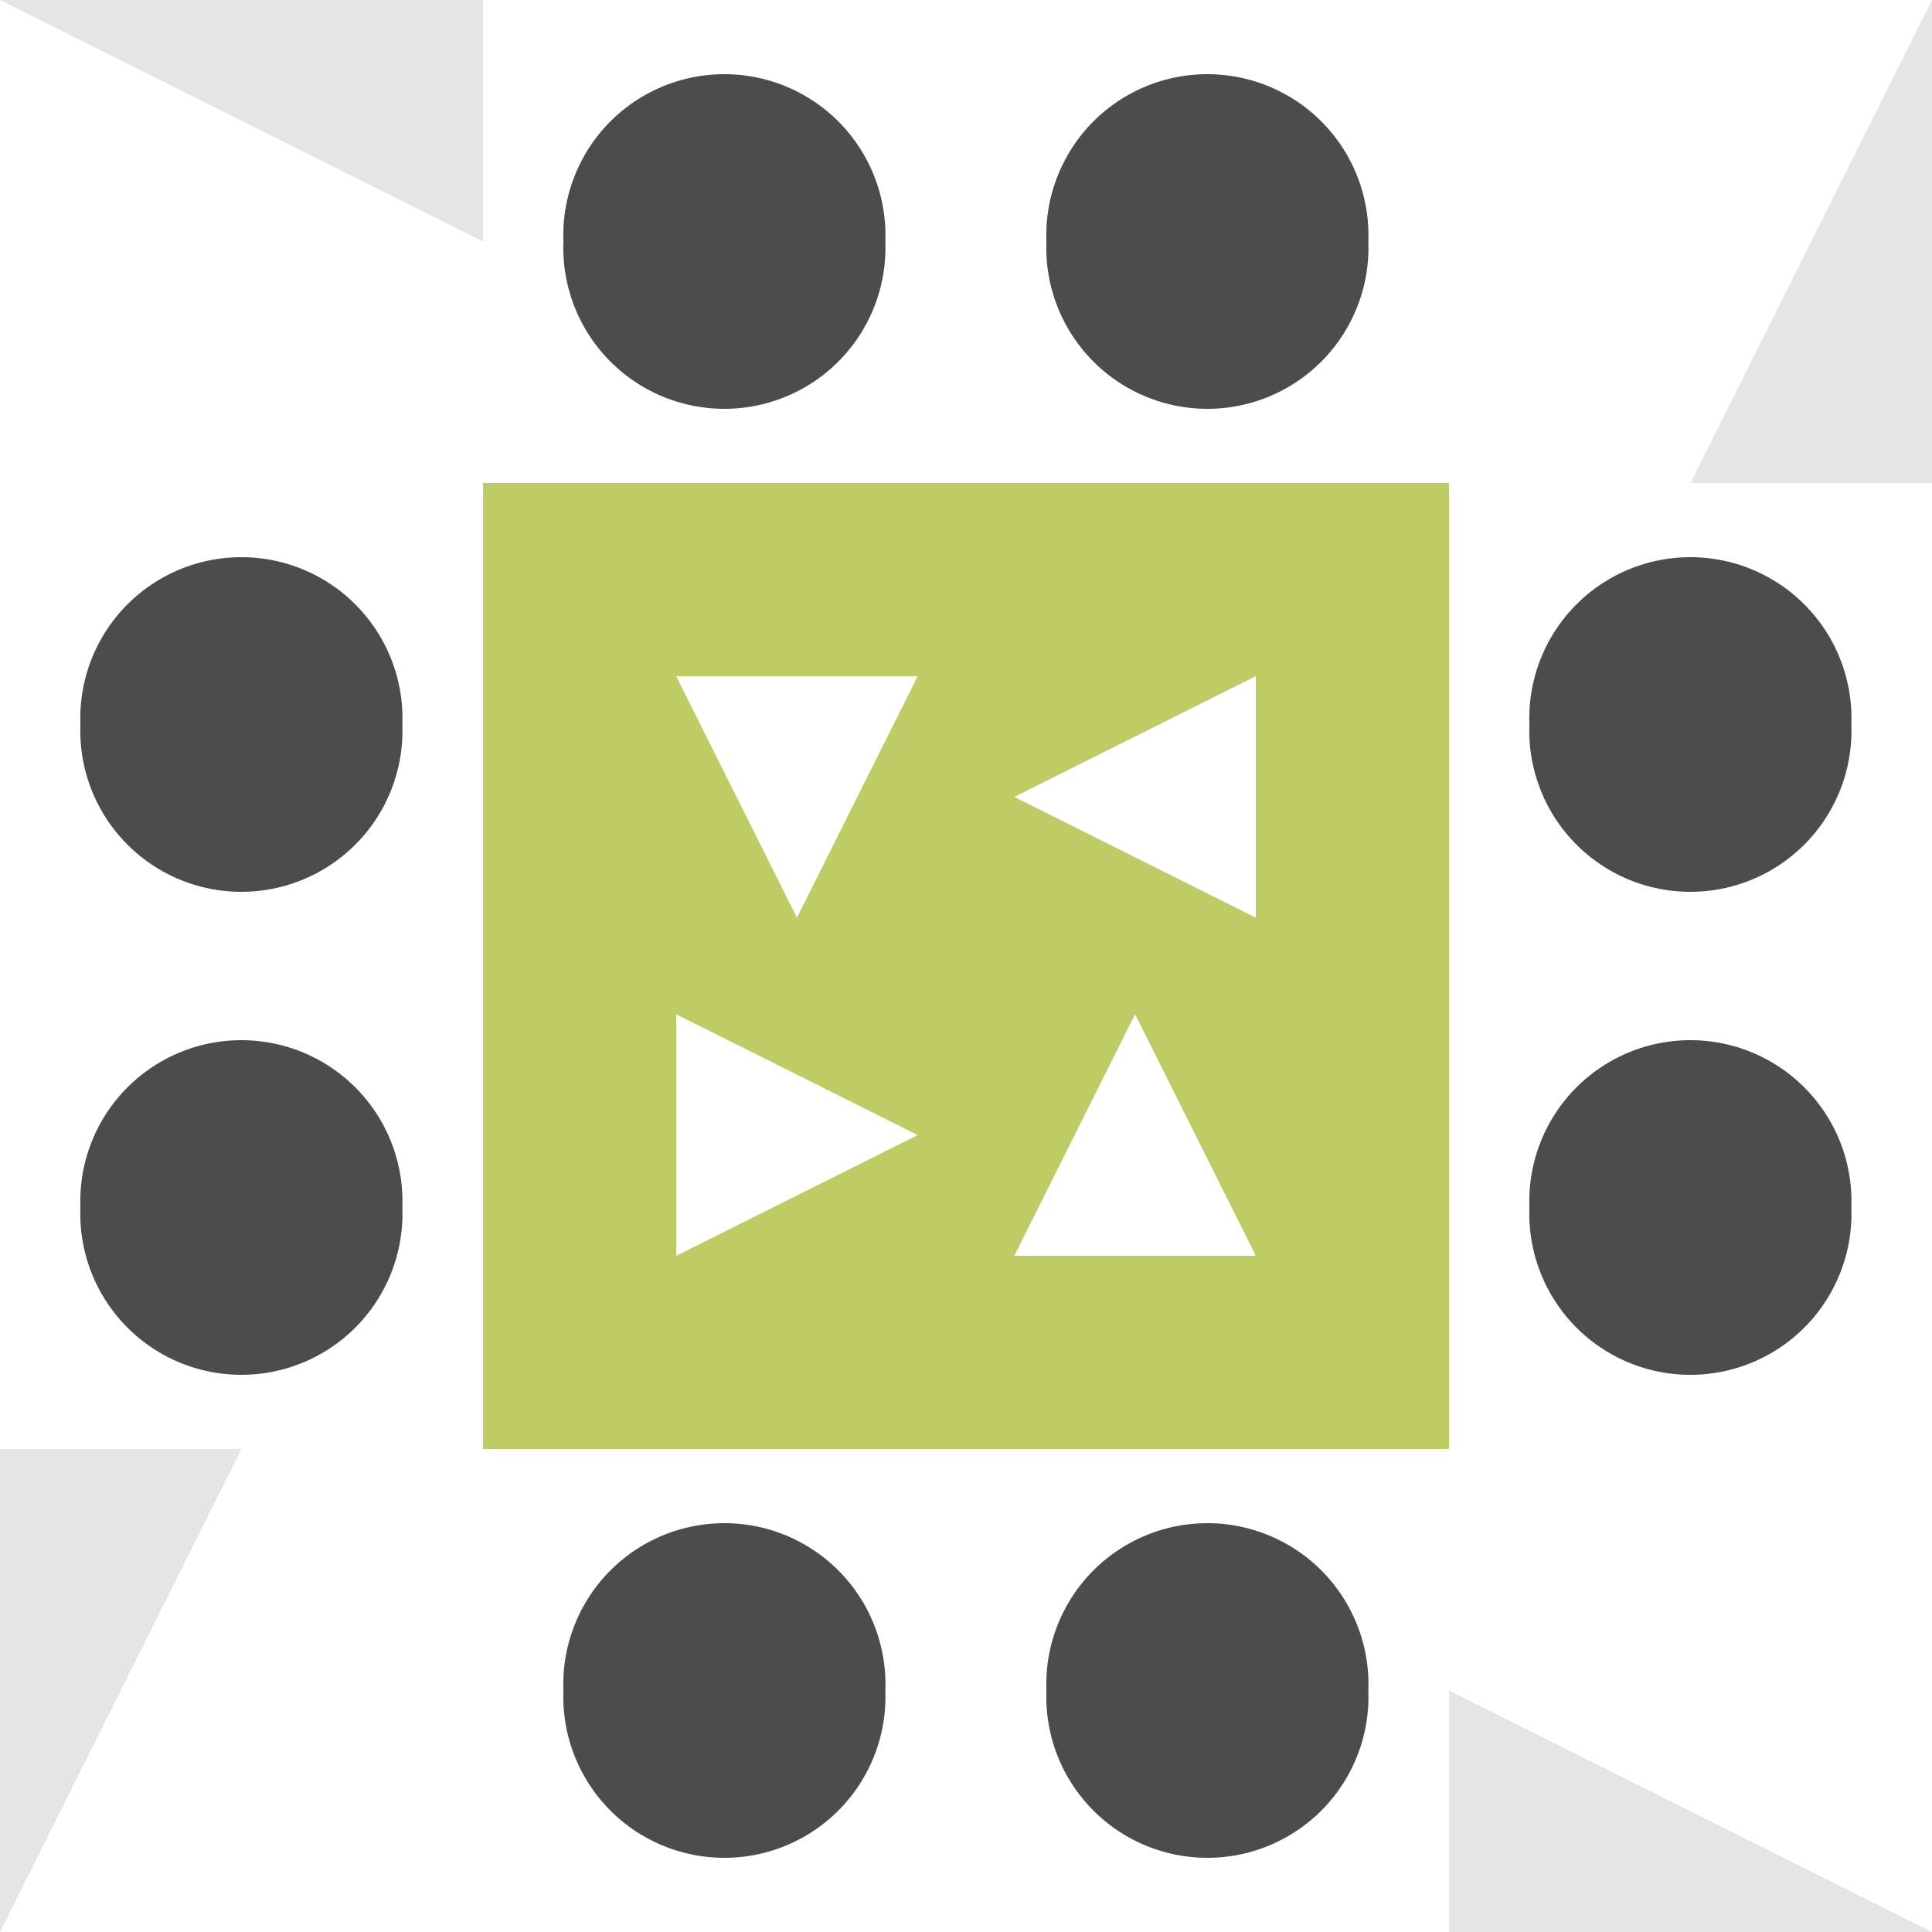
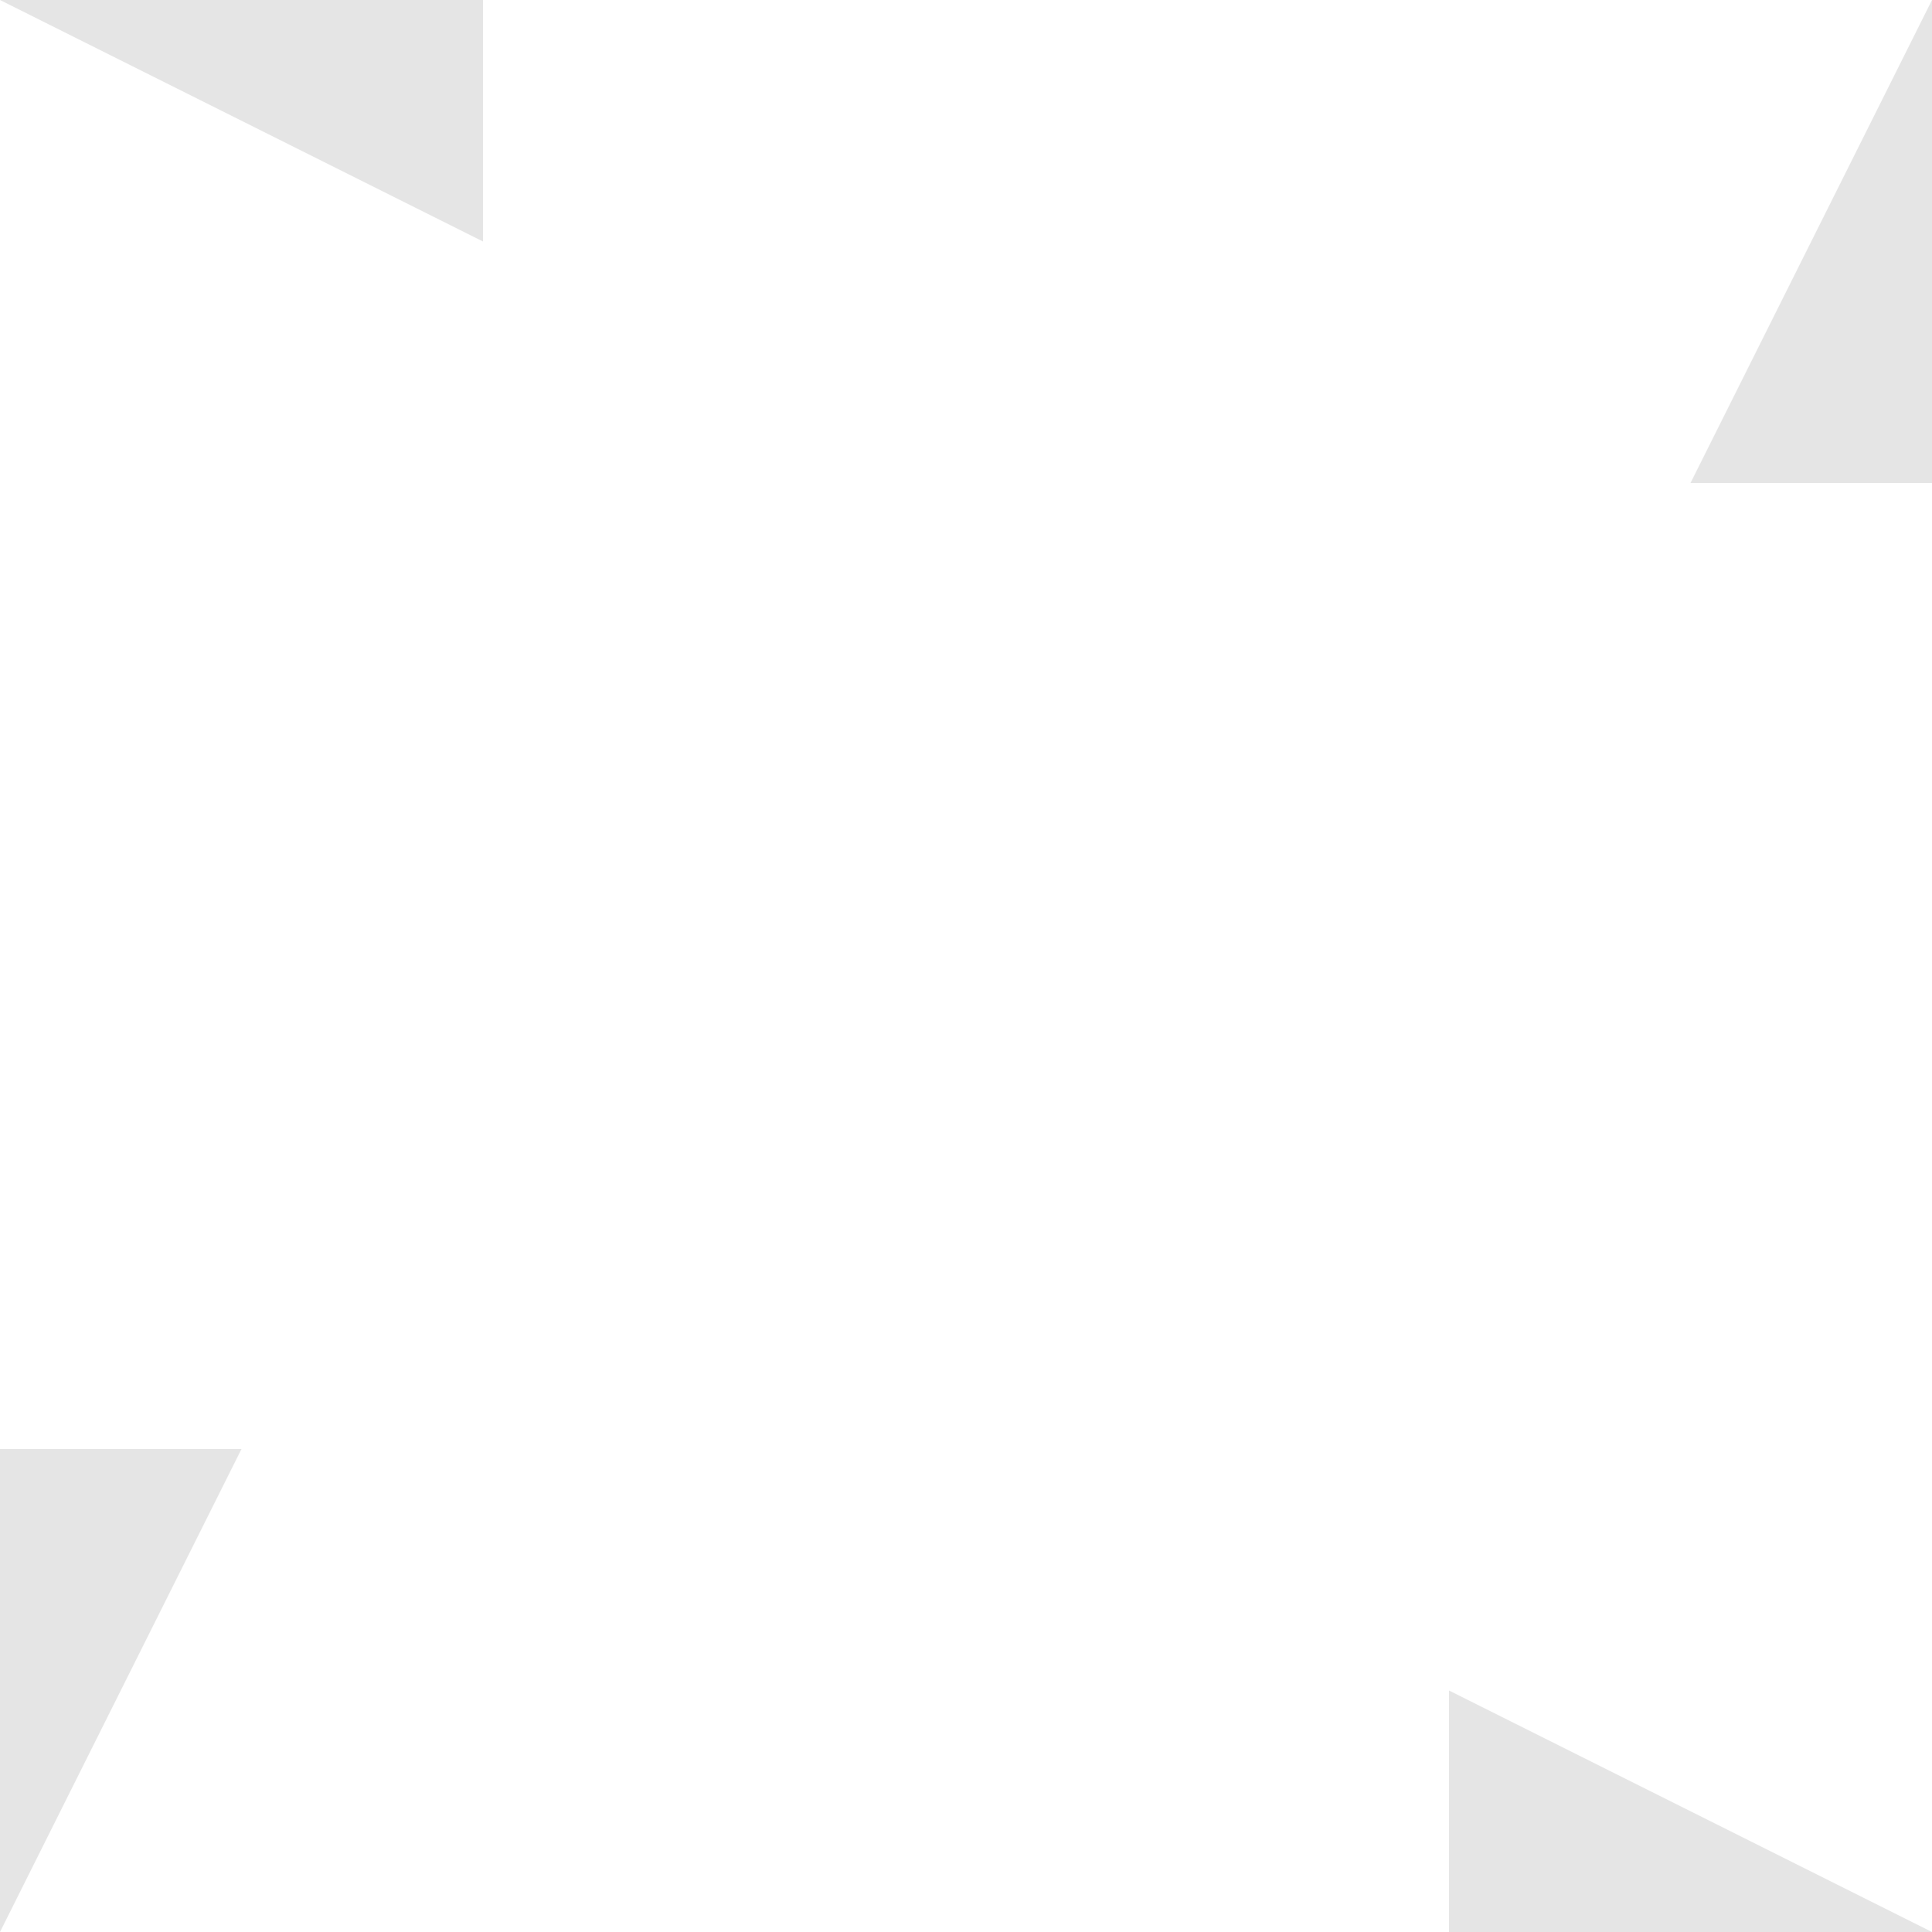
<svg xmlns="http://www.w3.org/2000/svg" width="80" height="80" viewBox="0 0 80 80" preserveAspectRatio="xMidYMid meet">
-   <rect fill="#ffffff" fill-opacity="1.00" x="0" y="0" width="80" height="80" />
-   <path fill="#4c4c4c" d="M23.33 10.00a6.67,6.67 0 1,1 13.33,0a6.67,6.67 0 1,1 -13.33,0M43.33 10.00a6.67,6.67 0 1,1 13.33,0a6.67,6.67 0 1,1 -13.33,0M43.33 70.00a6.67,6.67 0 1,1 13.33,0a6.67,6.67 0 1,1 -13.33,0M23.33 70.00a6.67,6.67 0 1,1 13.33,0a6.67,6.67 0 1,1 -13.33,0M3.33 30.00a6.67,6.67 0 1,1 13.33,0a6.67,6.67 0 1,1 -13.33,0M63.33 30.00a6.67,6.67 0 1,1 13.33,0a6.67,6.67 0 1,1 -13.33,0M63.33 50.00a6.67,6.67 0 1,1 13.33,0a6.67,6.67 0 1,1 -13.33,0M3.33 50.00a6.67,6.67 0 1,1 13.33,0a6.67,6.67 0 1,1 -13.33,0" />
  <path fill="#e5e5e5" d="M0.00 0.00L20.00 0.00L20.00 10.00ZM80.00 0.00L80.00 20.00L70.00 20.00ZM80.00 80.00L60.00 80.00L60.00 70.00ZM0.00 80.00L0.00 60.00L10.00 60.00Z" />
-   <path fill="#becc66" d="M20.00 20.00L40.00 20.00L40.00 40.00L20.00 40.00ZM33.00 38.00L38.00 28.00L28.00 28.00ZM60.00 20.00L60.00 40.00L40.00 40.00L40.00 20.00ZM42.00 33.00L52.00 38.00L52.00 28.00ZM60.00 60.00L40.00 60.00L40.00 40.00L60.00 40.00ZM47.00 42.00L42.00 52.00L52.00 52.00ZM20.00 60.00L20.00 40.00L40.00 40.00L40.00 60.00ZM38.00 47.00L28.00 42.00L28.00 52.00Z" />
</svg>